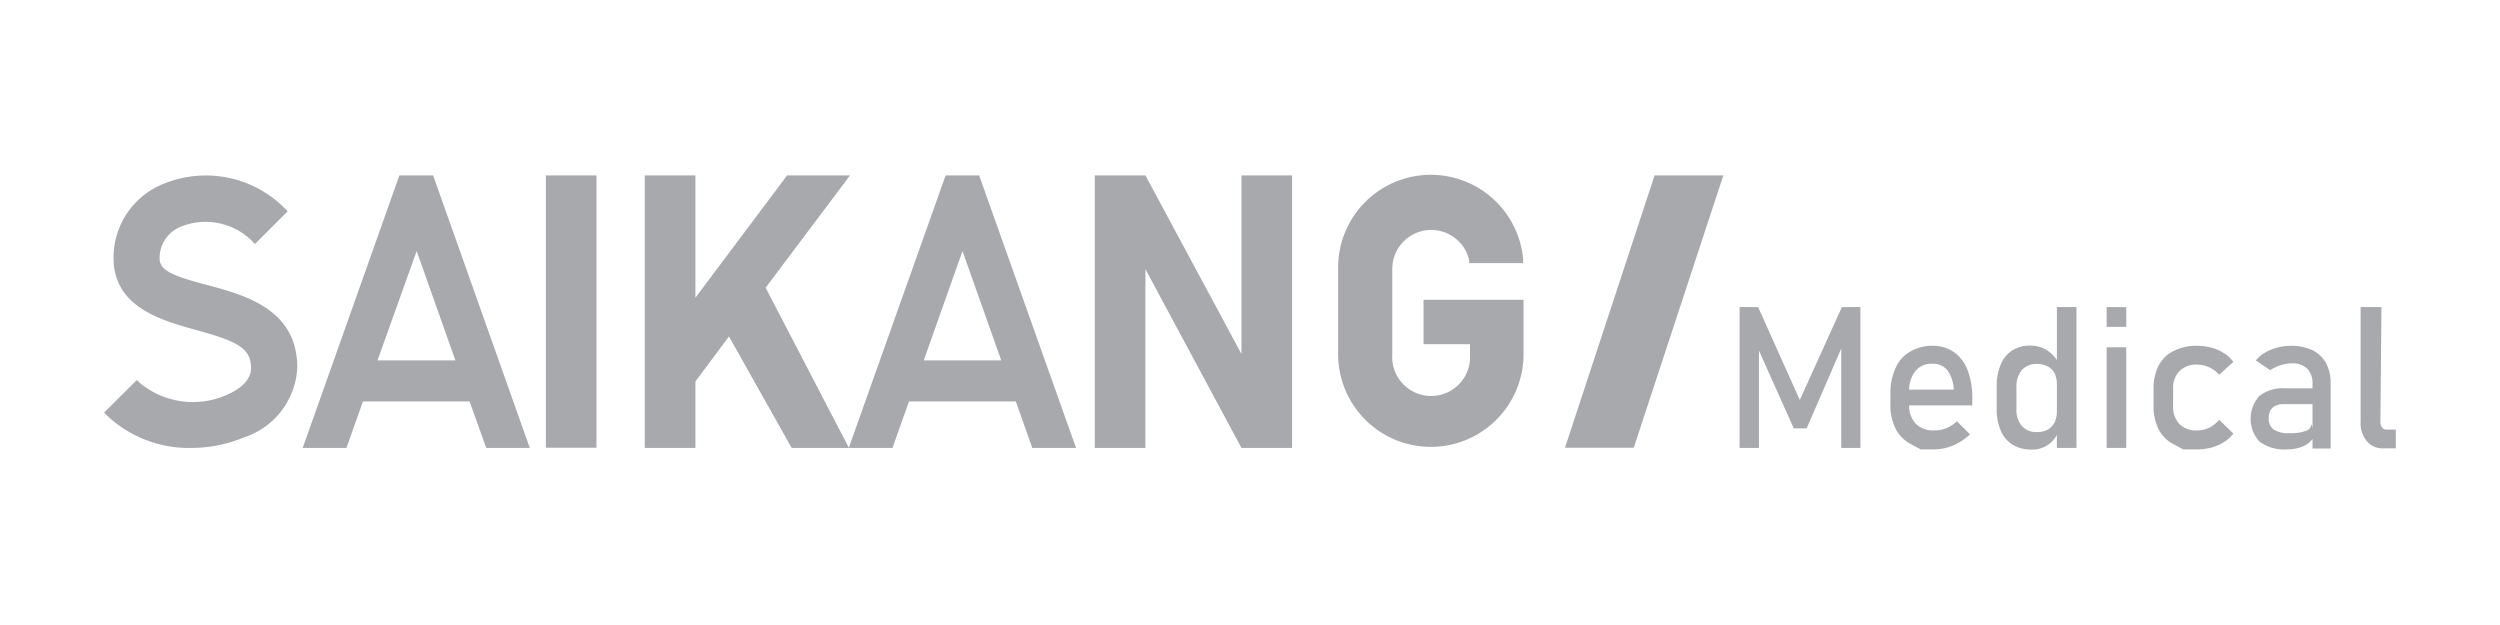
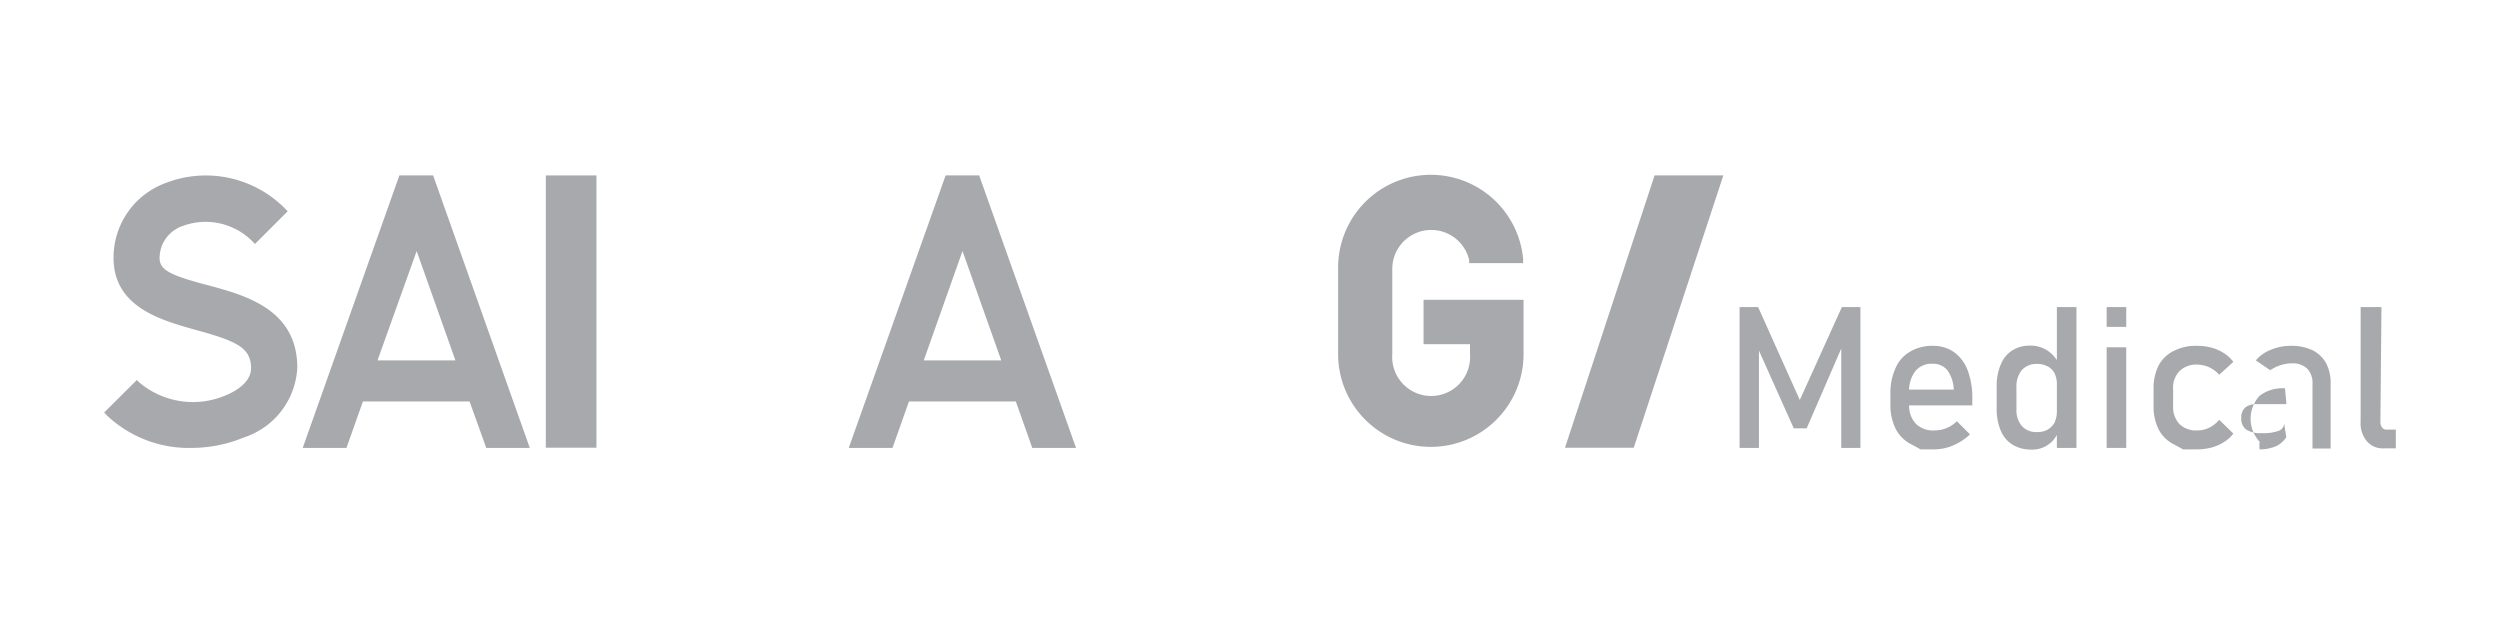
<svg xmlns="http://www.w3.org/2000/svg" viewBox="0 0 120 30">
  <defs>
    <style>.cls-1{fill:#a7a9ac;}</style>
  </defs>
  <title>logo_bw_saikang</title>
  <g id="bw">
    <path class="cls-1" d="M9.94,13.68c-1.83-.48-2.28-.74-2.28-1.3a1.63,1.63,0,0,1,1.1-1.53,3.16,3.16,0,0,1,3.35.73l.13.13,1.57-1.57L13.67,10A5.34,5.34,0,0,0,7.91,8.8a3.81,3.81,0,0,0-2.46,3.58c0,2.4,2.36,3,3.92,3.45,2,.54,2.68.87,2.68,1.84,0,.73-.84,1.15-1.2,1.3a4,4,0,0,1-4.15-.6l-.13-.13L5,19.8l.13.14A5.73,5.73,0,0,0,9.21,21.5,6.57,6.57,0,0,0,11.7,21a3.72,3.72,0,0,0,2.57-3.35C14.27,14.84,11.77,14.17,9.94,13.68Z" />
    <rect class="cls-1" x="26.2" y="8.42" width="2.43" height="13.07" />
    <polygon class="cls-1" points="78.42 21.49 75.12 21.49 79.42 8.42 82.72 8.42 78.42 21.49" />
-     <polygon class="cls-1" points="62.02 8.42 62.02 21.5 59.59 21.5 54.98 12.92 54.98 21.5 52.55 21.5 52.55 8.42 54.98 8.42 59.59 16.99 59.59 8.42 62.02 8.42" />
    <path class="cls-1" d="M20.79,8.42H19.17L14.53,21.5h2.1l.79-2.23h5.12l.8,2.23h2.09ZM18.12,17.3,20,12.05l1.86,5.25Z" />
    <path class="cls-1" d="M47,8.42H45.39L40.74,21.5h2.1l.79-2.23h5.13l.79,2.23h2.1ZM44.34,17.3l1.86-5.25,1.86,5.25Z" />
-     <polygon class="cls-1" points="36.75 13.81 40.75 21.5 38 21.5 34.99 16.15 33.38 18.31 33.38 21.5 30.95 21.5 30.95 8.42 33.38 8.42 33.38 14.29 37.78 8.42 40.8 8.42 36.75 13.81" />
    <path class="cls-1" d="M68.33,16.52h2.23V17a1.87,1.87,0,1,1-3.73,0V12.87a1.87,1.87,0,0,1,3.69-.39l0,.15h2.59l0-.21a4.45,4.45,0,0,0-8.88.45V17a4.45,4.45,0,0,0,8.9,0V14.39H68.33Z" />
    <path class="cls-1" d="M88.41,14.74h.89V21.5h-.92V16.43l0,.3-1.66,3.83H86.1l-1.67-3.73,0-.4V21.5h-.93V14.74h.89l2,4.46Z" />
    <path class="cls-1" d="M92.19,21.57l-.48-.26a1.69,1.69,0,0,1-.72-.73,2.54,2.54,0,0,1-.25-1.18v-.54A2.82,2.82,0,0,1,91,17.64a1.64,1.64,0,0,1,.7-.77,2.07,2.07,0,0,1,1.09-.27,1.72,1.72,0,0,1,1,.3,1.92,1.92,0,0,1,.66.88,3.75,3.75,0,0,1,.22,1.37v.31H91.43V18.7h2.35a1.7,1.7,0,0,0-.3-.92.88.88,0,0,0-.71-.32,1,1,0,0,0-.83.35,1.51,1.51,0,0,0-.3,1v.61a1.25,1.25,0,0,0,.32.92,1.18,1.18,0,0,0,.9.32,1.44,1.44,0,0,0,.57-.11,1.56,1.56,0,0,0,.5-.33l.63.63a2.7,2.7,0,0,1-.81.53,2.33,2.33,0,0,1-.89.19Z" />
    <path class="cls-1" d="M96.61,21.35a1.45,1.45,0,0,1-.57-.67,2.64,2.64,0,0,1-.2-1.06V18.55a2.6,2.6,0,0,1,.2-1.06,1.41,1.41,0,0,1,.55-.67,1.56,1.56,0,0,1,.88-.23,1.44,1.44,0,0,1,.78.22,1.58,1.58,0,0,1,.57.63l-.09,1a1.17,1.17,0,0,0-.11-.52.75.75,0,0,0-.33-.33,1,1,0,0,0-.51-.12.94.94,0,0,0-.73.29,1.23,1.23,0,0,0-.26.83v1.05a1.18,1.18,0,0,0,.26.81.94.94,0,0,0,.73.29,1,1,0,0,0,.51-.12.9.9,0,0,0,.33-.34,1.27,1.27,0,0,0,.11-.54l.06,1a1.3,1.3,0,0,1-.47.6,1.34,1.34,0,0,1-.81.24A1.72,1.72,0,0,1,96.61,21.35Zm2.12-6.61h.94V21.5h-.94Z" />
    <path class="cls-1" d="M101.12,14.74h.94v.95h-.94Zm0,1.93h.94V21.5h-.94Z" />
    <path class="cls-1" d="M104.79,21.57l-.46-.25a1.62,1.62,0,0,1-.72-.72,2.45,2.45,0,0,1-.24-1.13v-.8a2.44,2.44,0,0,1,.24-1.12,1.62,1.62,0,0,1,.72-.7,2.29,2.29,0,0,1,1.12-.25,2.71,2.71,0,0,1,.71.09,2,2,0,0,1,.6.27,1.57,1.57,0,0,1,.44.41l-.68.62a1.38,1.38,0,0,0-.48-.36,1.44,1.44,0,0,0-.57-.13,1.15,1.15,0,0,0-.85.31,1.13,1.13,0,0,0-.31.86v.8a1.2,1.2,0,0,0,.3.88,1.13,1.13,0,0,0,.86.31,1.25,1.25,0,0,0,.57-.13,1.47,1.47,0,0,0,.48-.38l.68.66a1.61,1.61,0,0,1-.45.41,2.11,2.11,0,0,1-.59.26,2.76,2.76,0,0,1-.71.09Z" />
-     <path class="cls-1" d="M108.46,21.2a1.62,1.62,0,0,1,0-2.2,1.8,1.8,0,0,1,1.22-.36H111l.07.76h-1.43a.81.81,0,0,0-.56.17.65.65,0,0,0-.18.5.64.64,0,0,0,.24.55,1.25,1.25,0,0,0,.74.17,2.12,2.12,0,0,0,.81-.11.39.39,0,0,0,.27-.36l.1.67a1.18,1.18,0,0,1-.31.32,1.2,1.2,0,0,1-.43.19,1.81,1.81,0,0,1-.54.07A2,2,0,0,1,108.46,21.2ZM111,18.44a1,1,0,0,0-.25-.74,1,1,0,0,0-.72-.26,1.88,1.88,0,0,0-.57.09,2,2,0,0,0-.49.24l-.69-.47a1.75,1.75,0,0,1,.72-.51,2.48,2.48,0,0,1,1-.19,2.34,2.34,0,0,1,1,.21,1.5,1.5,0,0,1,.65.62,2,2,0,0,1,.22,1v3.1H111Z" />
+     <path class="cls-1" d="M108.46,21.2a1.62,1.62,0,0,1,0-2.2,1.8,1.8,0,0,1,1.22-.36l.07.76h-1.43a.81.81,0,0,0-.56.17.65.65,0,0,0-.18.5.64.64,0,0,0,.24.55,1.25,1.25,0,0,0,.74.17,2.12,2.12,0,0,0,.81-.11.39.39,0,0,0,.27-.36l.1.67a1.18,1.18,0,0,1-.31.32,1.2,1.2,0,0,1-.43.19,1.81,1.81,0,0,1-.54.07A2,2,0,0,1,108.46,21.2ZM111,18.44a1,1,0,0,0-.25-.74,1,1,0,0,0-.72-.26,1.88,1.88,0,0,0-.57.09,2,2,0,0,0-.49.24l-.69-.47a1.75,1.75,0,0,1,.72-.51,2.48,2.48,0,0,1,1-.19,2.34,2.34,0,0,1,1,.21,1.5,1.5,0,0,1,.65.62,2,2,0,0,1,.22,1v3.1H111Z" />
    <path class="cls-1" d="M114.26,20.25a.41.41,0,0,0,.08.27.24.24,0,0,0,.21.1H115v.9h-.56a1,1,0,0,1-.83-.34,1.34,1.34,0,0,1-.3-.94v-5.5h1Z" />
  </g>
</svg>